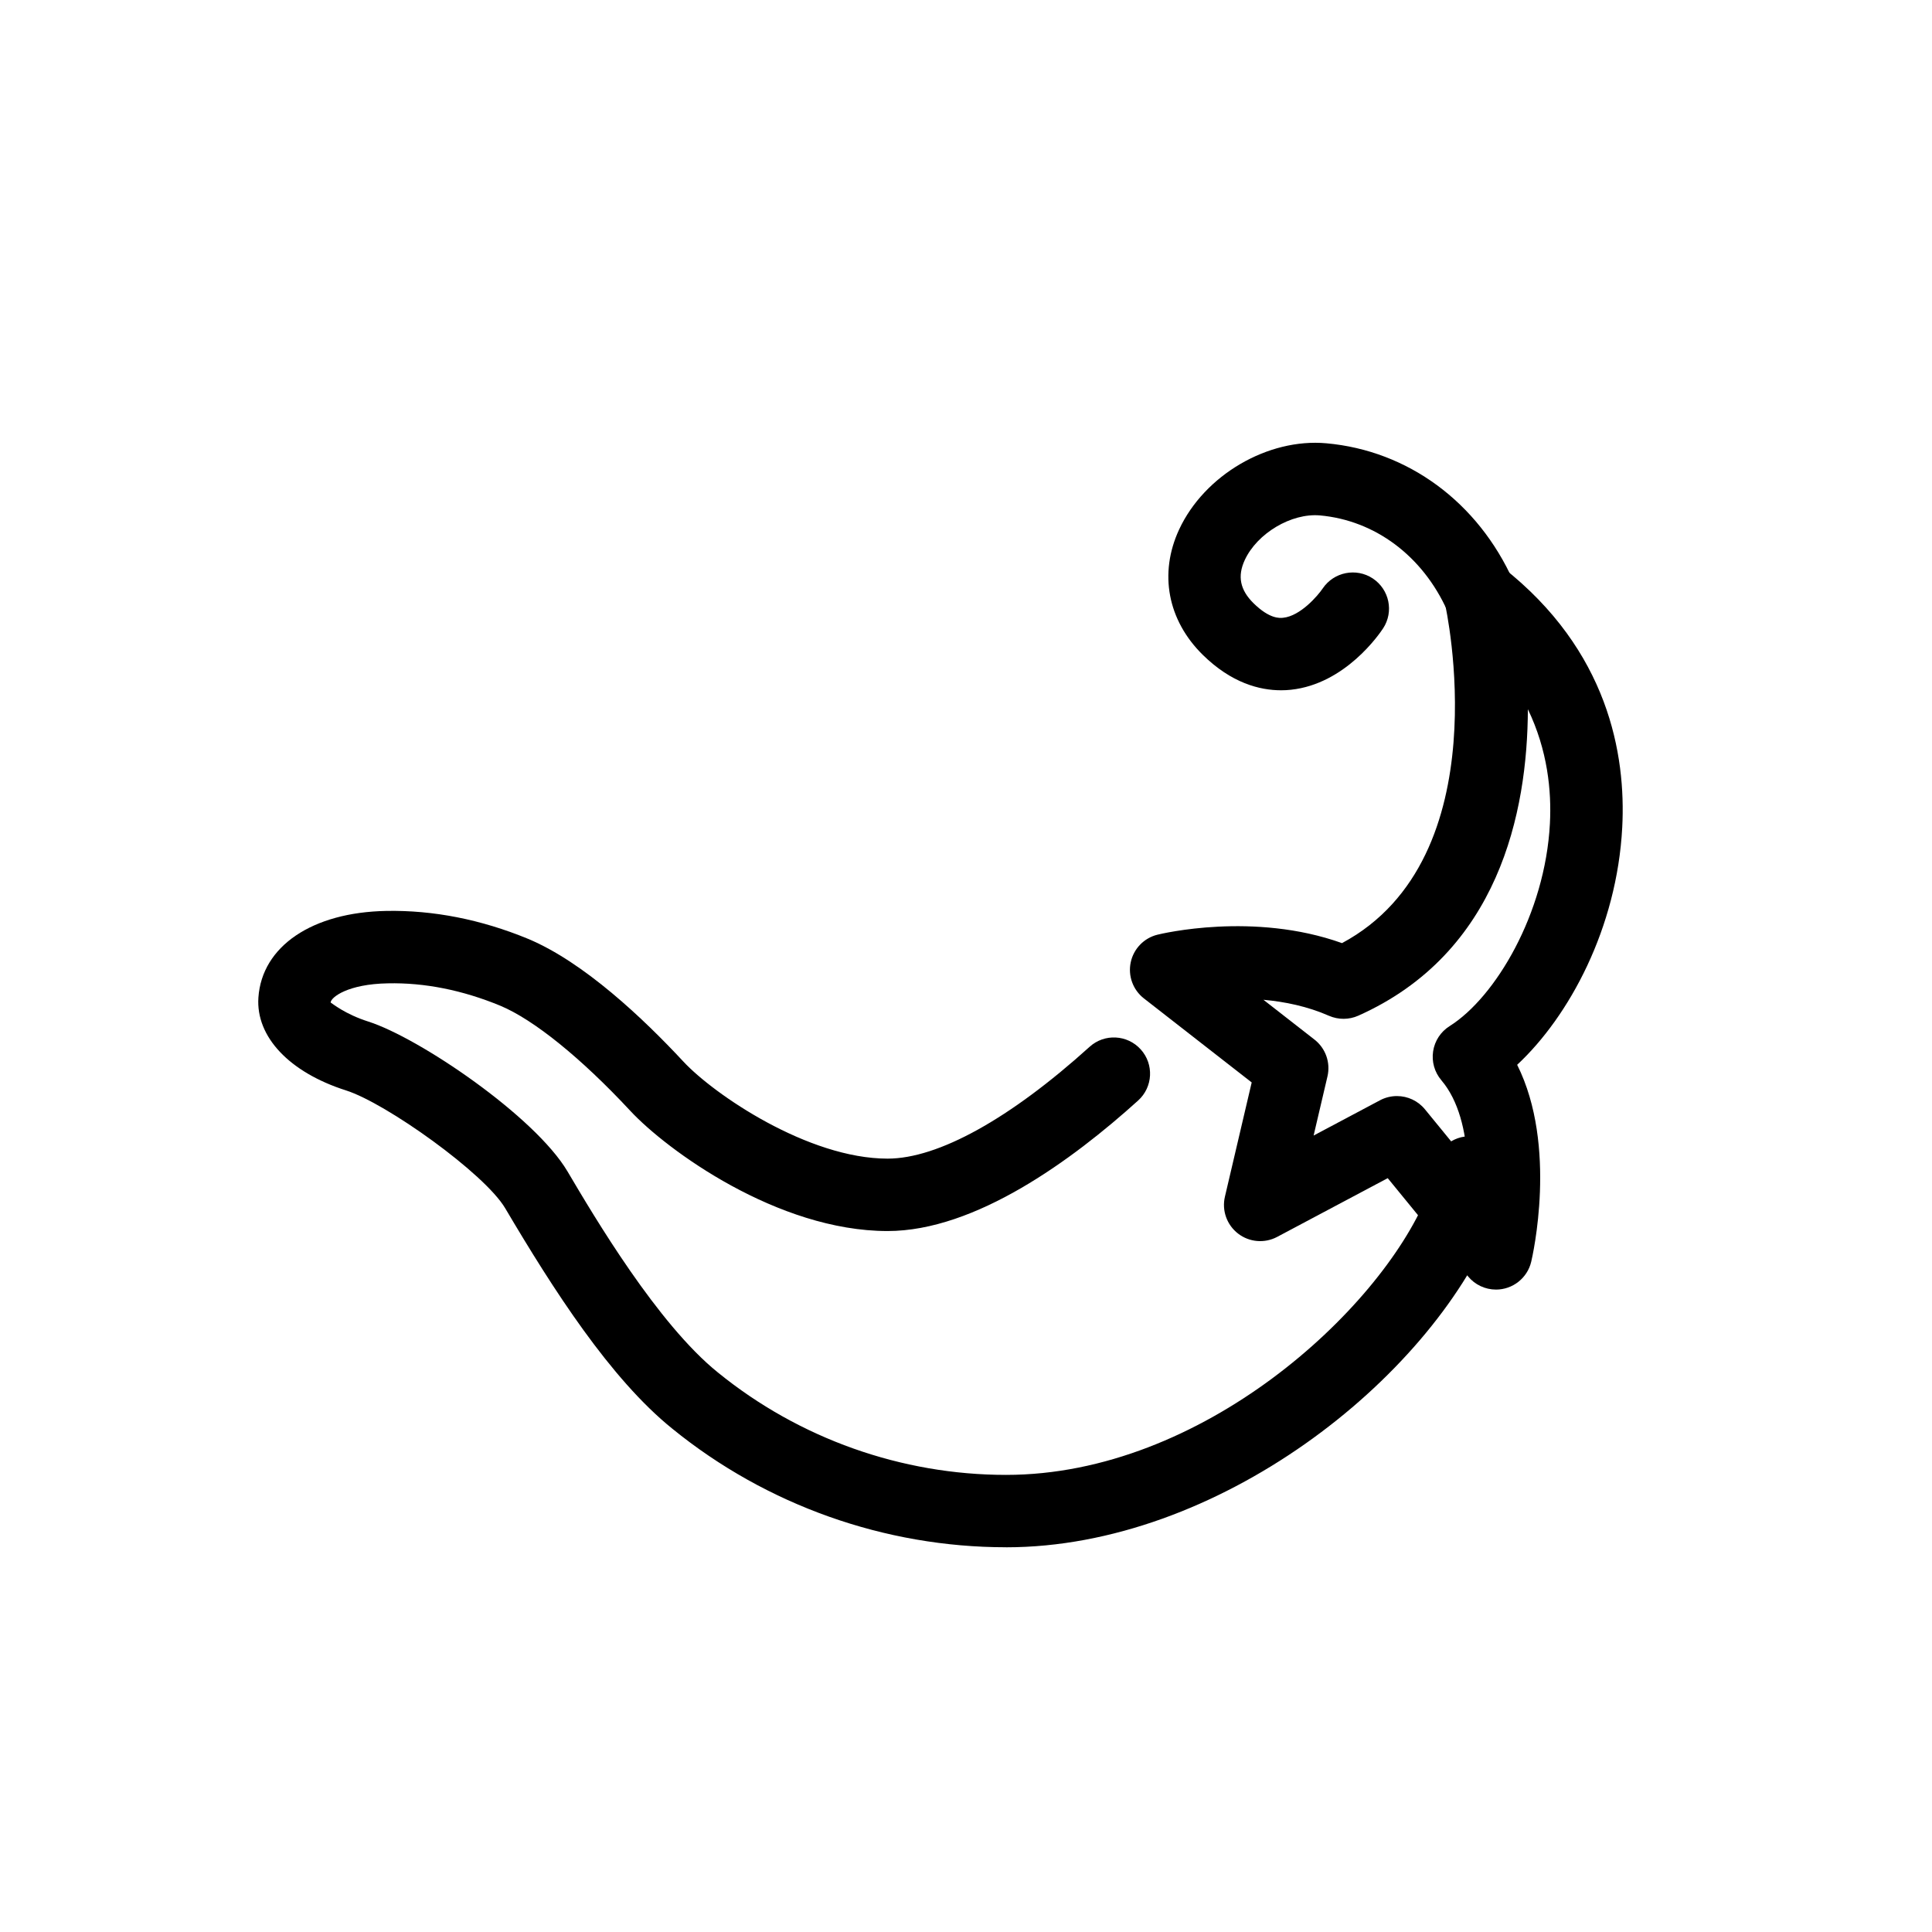
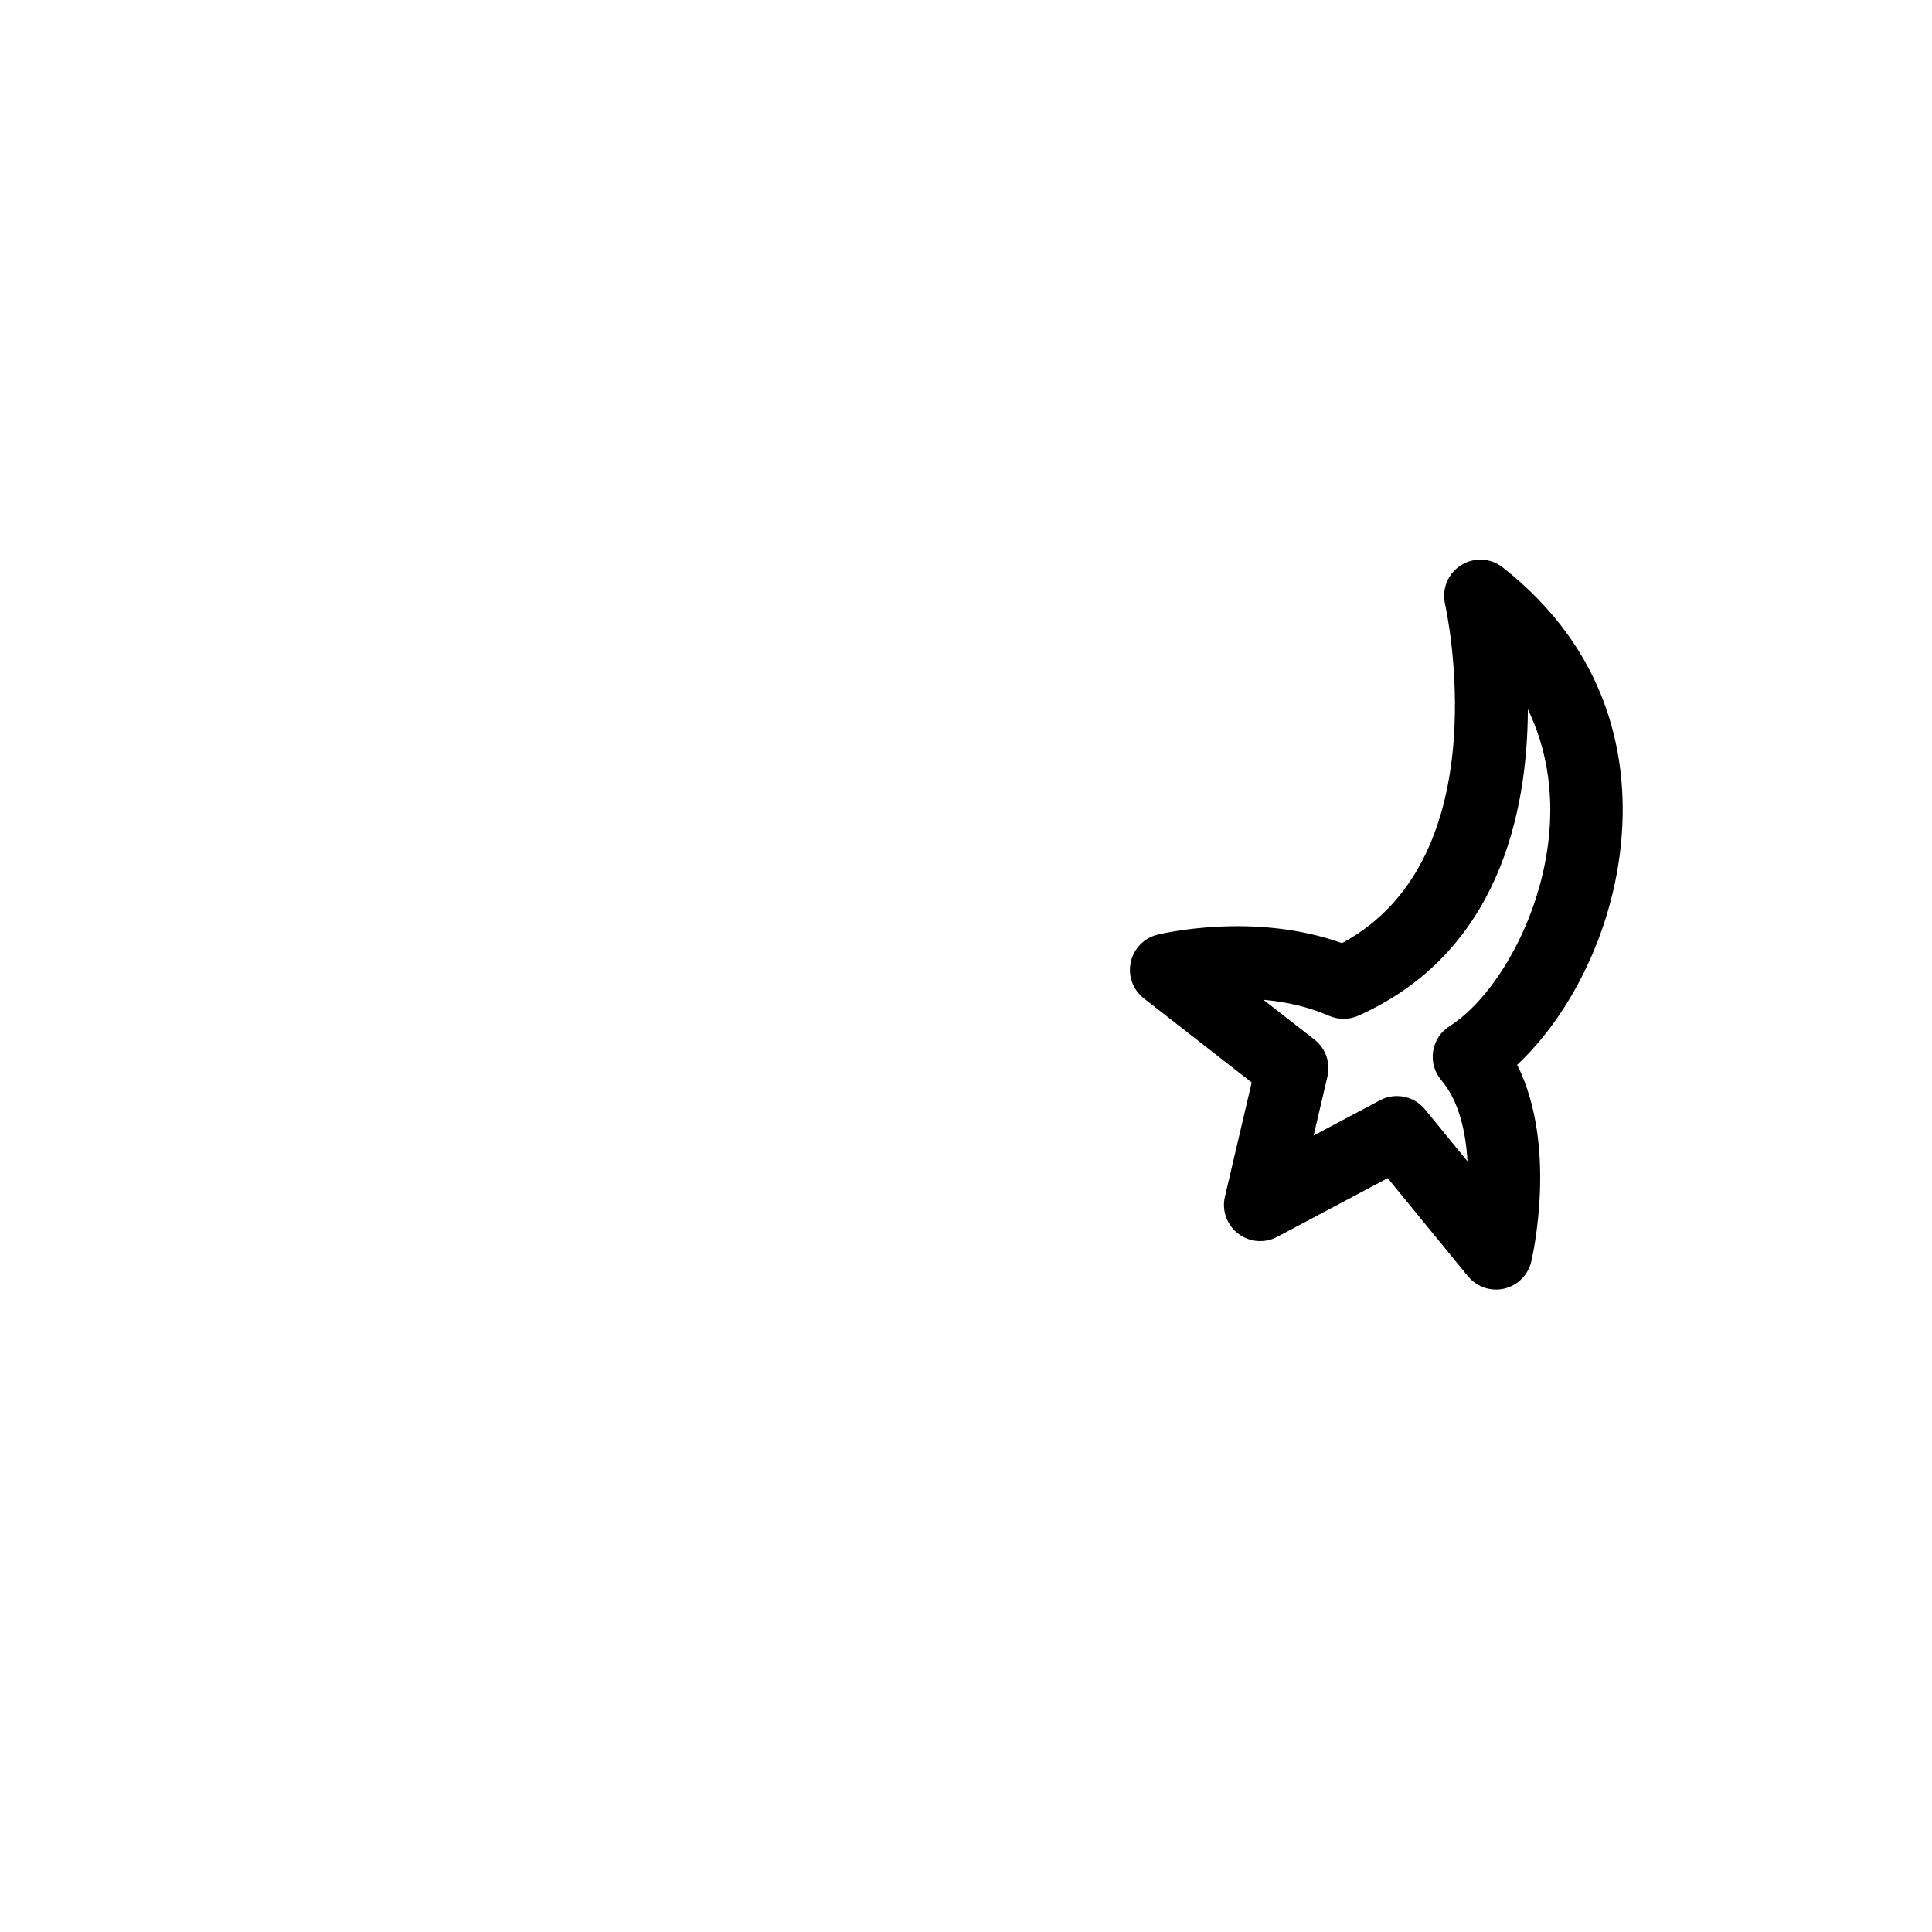
<svg xmlns="http://www.w3.org/2000/svg" fill="#000000" width="800px" height="800px" version="1.1" viewBox="144 144 512 512">
  <g>
-     <path d="m410.62 554.04c-32.113 0-63.52-11.152-88.43-31.406-16.43-13.23-31.621-36.973-44.312-58.445-5.469-9.246-31.578-27.844-42.152-31.207-15.047-4.793-23.953-14.227-23.246-24.625 0.938-13.59 14.25-22.598 33.922-22.953 12.398-0.227 25.094 2.258 37.562 7.406 14.762 6.18 30.508 21.082 41.121 32.496 8.082 8.699 33.047 25.742 54.141 25.742 13.379 0 32.391-10.527 53.531-29.633 3.926-3.559 9.996-3.246 13.547 0.684 3.555 3.93 3.246 9.996-0.684 13.547-17.449 15.781-43.141 34.59-66.395 34.59-29.152 0-58.535-21.469-68.195-31.863-12.996-13.973-25.547-24.125-34.434-27.844-9.973-4.113-20.027-6.156-29.844-5.934-10.539 0.188-15.031 3.664-15.133 5.078 0.406 0.238 3.875 3.106 9.922 5.027 13.609 4.332 44.25 25.184 52.852 39.734 7.148 12.102 23.895 40.43 39.867 53.293 21.535 17.508 48.641 27.133 76.359 27.133 52.012 0 98.926-43.609 111.47-73.75 1.574-4.293 1.859-5.996 1.922-6.961 0.309-5.293 4.719-9.383 10.141-9.008 5.289 0.309 9.324 4.848 9.008 10.141-0.207 3.535-1.105 7.133-3.215 12.836-17.34 41.688-73.352 85.93-129.33 85.93z" />
    <path d="m540.45 485.75c-2.844 0-5.578-1.266-7.426-3.523l-21.262-26.004-29.301 15.566c-3.328 1.766-7.379 1.422-10.359-0.875-2.981-2.297-4.344-6.125-3.484-9.785l7.094-30.273-28.57-22.273h-0.004c-2.894-2.258-4.25-5.973-3.484-9.562 0.762-3.594 3.508-6.434 7.074-7.316 1.086-0.266 25.496-6.156 48.918 2.231 42.227-22.656 27.465-89.184 27.305-89.875-0.914-3.965 0.773-8.078 4.207-10.262 3.43-2.18 7.867-1.961 11.062 0.555 28.023 22.016 32.699 49.633 31.688 68.918-1.406 26.691-14.066 50.07-27.844 62.91 10.789 21.578 4.051 50.793 3.723 52.191-1.027 4.324-4.891 7.375-9.336 7.379zm-26.246-51.281c2.879-0.004 5.609 1.289 7.43 3.523l11.266 13.773c-0.453-7.945-2.297-16.062-6.926-21.488l0.004-0.004c-1.809-2.121-2.606-4.922-2.184-7.676 0.418-2.754 2.016-5.191 4.375-6.672 12.078-7.59 25.32-29.734 26.574-53.664 0.453-8.625-0.59-19.43-5.84-30.309-0.098 27.328-7.719 64.602-44.945 81.215-2.477 1.105-5.293 1.102-7.773 0.023-5.672-2.496-11.715-3.731-17.359-4.238l13.523 10.547c2.953 2.301 4.297 6.109 3.445 9.754l-3.672 15.676 17.586-9.34v-0.004c1.383-0.734 2.93-1.117 4.496-1.117z" />
-     <path d="m483.48 326.93c-5.613 0-13.117-1.887-20.754-9.41-9.297-9.168-11.637-21.566-6.258-33.172 6.691-14.438 23.543-24.285 39.051-22.871 21.613 1.949 40.129 15.59 49.523 36.488 2.172 4.836 0.016 10.512-4.816 12.688-4.844 2.156-10.516 0.02-12.688-4.816-6.516-14.492-19.129-23.93-33.742-25.246-7.586-0.66-16.641 4.742-19.922 11.824-1.984 4.285-1.25 7.922 2.32 11.441 4.277 4.211 6.965 3.949 7.848 3.859 4.598-0.461 9.219-5.891 10.48-7.758 2.945-4.371 8.887-5.566 13.285-2.656 4.391 2.918 5.621 8.809 2.731 13.219-0.984 1.504-10.035 14.734-24.418 16.27h0.004c-0.879 0.098-1.762 0.145-2.644 0.141z" />
  </g>
</svg>